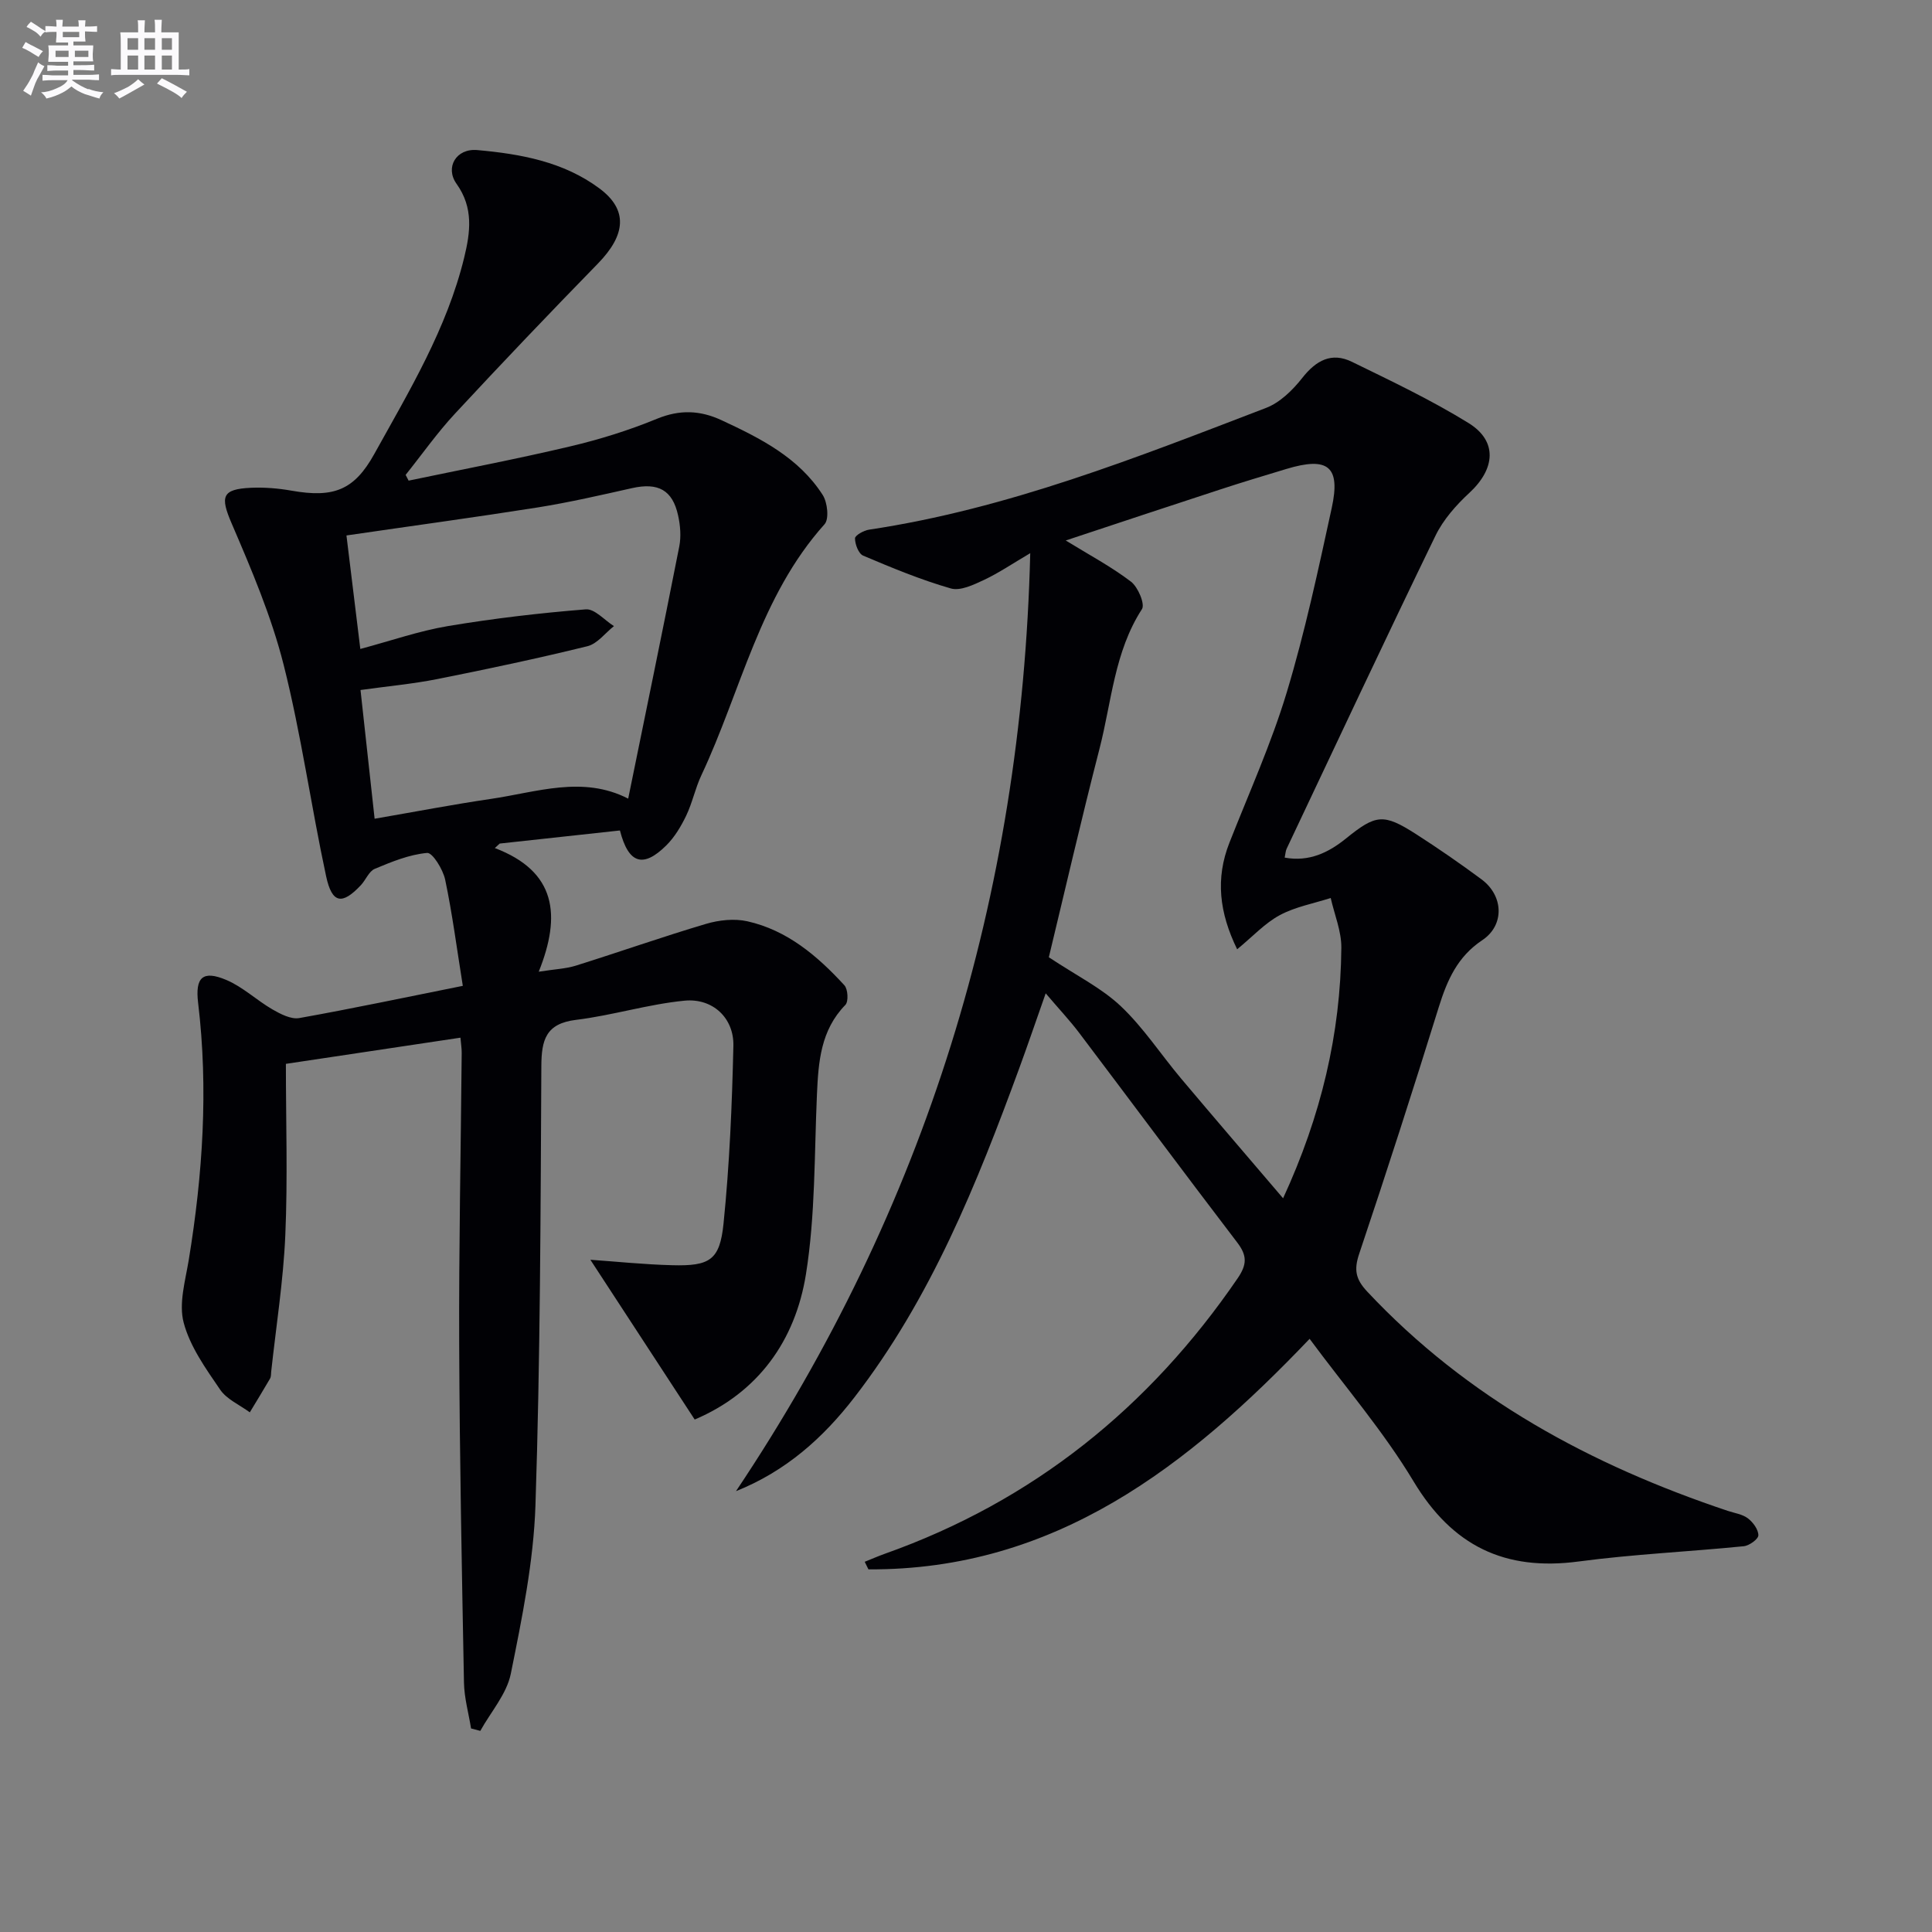
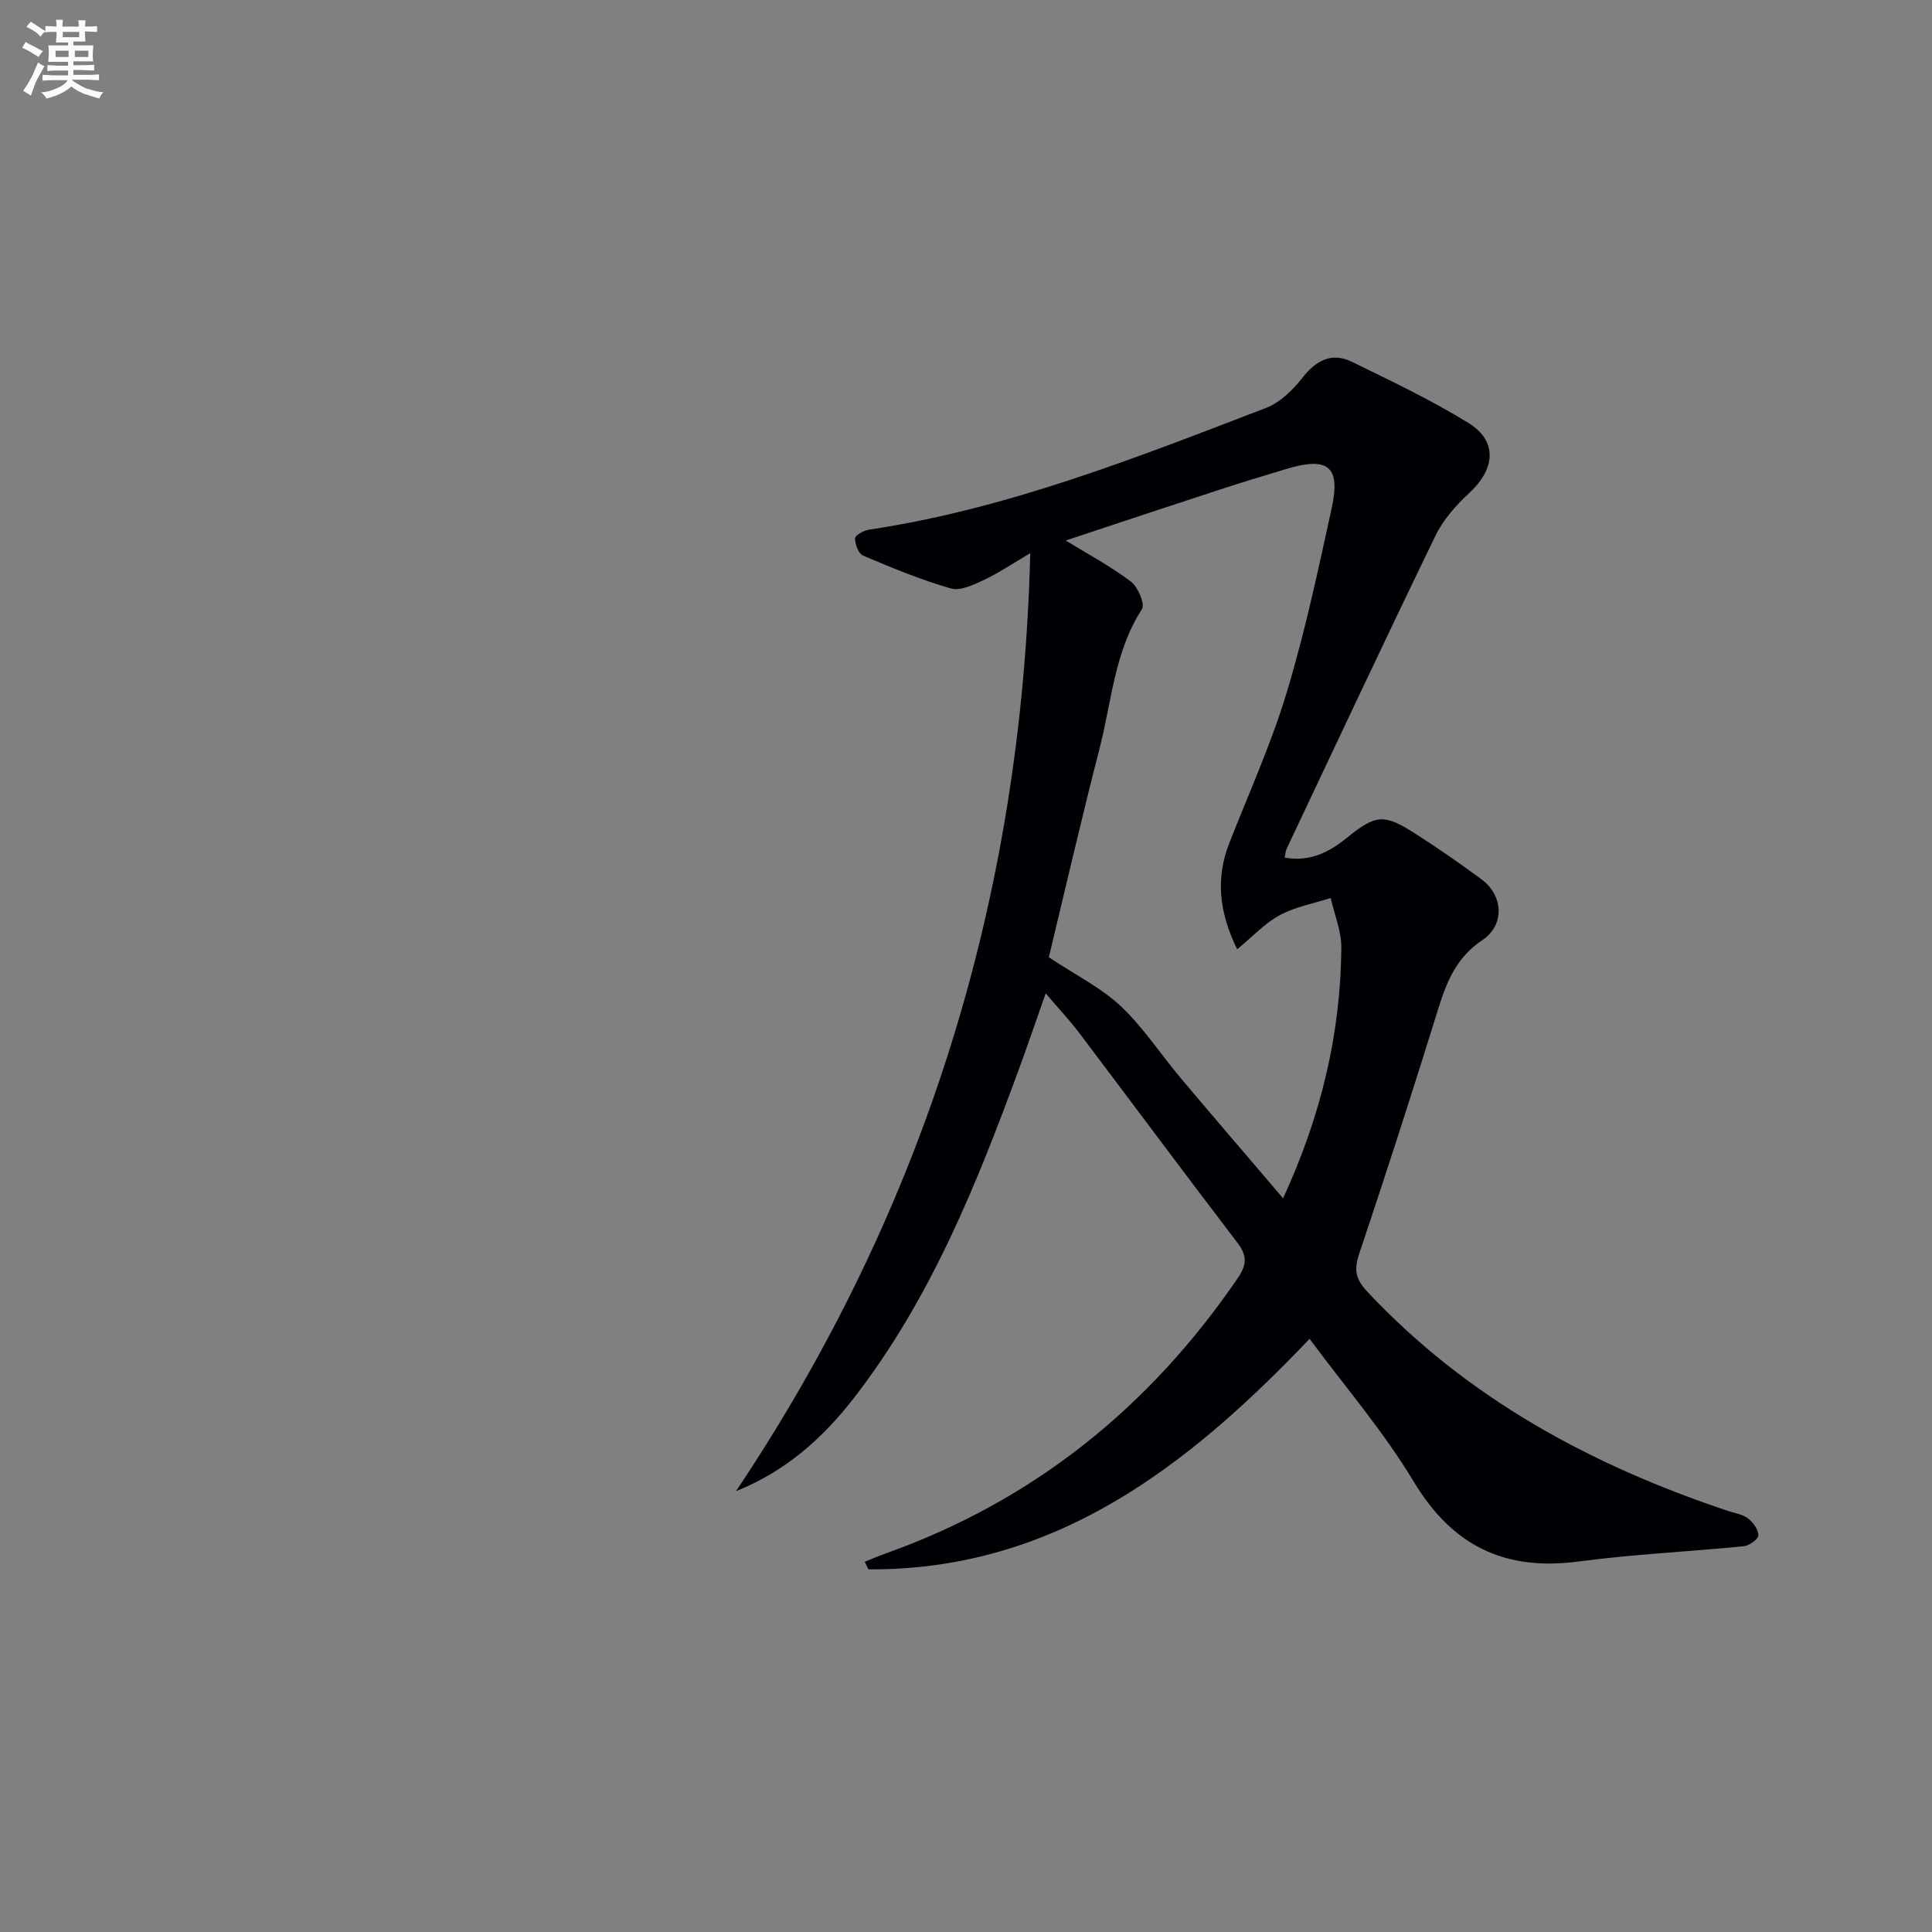
<svg xmlns="http://www.w3.org/2000/svg" enable-background="new 0 0 400 400" viewBox="0 0 400 400">
  <rect x="0" y="0" width="400" height="400" fill="#808080" stroke="none" />
-   <path d="m95.82 204.11c-1.23-7.65-2.16-14.87-3.65-21.97-.45-2.13-2.62-5.65-3.74-5.55-3.69.33-7.34 1.83-10.83 3.29-1.22.51-1.86 2.29-2.88 3.38-3.88 4.14-5.98 3.84-7.2-1.84-3.13-14.56-5.16-29.38-8.8-43.8-2.53-10.02-6.66-19.71-10.76-29.25-2.37-5.52-2.08-7.11 4-7.38 2.8-.12 5.66.11 8.42.6 8.73 1.54 12.97-.12 17.12-7.61 7.25-13.07 15.02-25.93 18.61-40.67 1.27-5.22 1.96-10.29-1.58-15.24-2.44-3.41-.08-7.39 4.28-7 8.95.8 17.87 2.4 25.32 7.96 5.9 4.4 5.49 9.56-.35 15.55-9.99 10.24-19.87 20.59-29.6 31.08-3.68 3.96-6.81 8.43-10.2 12.66.21.4.41.8.62 1.19 11.14-2.33 22.34-4.46 33.41-7.08 6.11-1.44 12.19-3.33 17.99-5.72 4.72-1.94 8.94-1.78 13.39.29 8.05 3.74 15.98 7.73 20.95 15.49.98 1.54 1.35 4.95.38 6.04-13.42 14.96-17.3 34.53-25.51 51.98-1.27 2.69-1.86 5.7-3.15 8.38-1.06 2.2-2.39 4.43-4.1 6.13-4.8 4.76-7.83 3.84-9.61-3.08-8.25.9-16.57 1.8-24.89 2.71-.34.31-.67.62-1.01.93 12.68 4.82 13.8 13.86 9.09 25.6 3.39-.53 5.63-.61 7.7-1.26 9-2.82 17.89-5.96 26.93-8.64 2.69-.8 5.86-1.14 8.55-.54 8.27 1.85 14.53 7.18 20.1 13.25.74.8.88 3.37.21 4.06-5.12 5.25-5.59 11.77-5.89 18.52-.55 12.44-.32 25.03-2.28 37.26-2.21 13.77-9.92 24.5-23.03 30.07-7.22-11.06-14.38-22.01-21.6-33.08 5.22.36 11.08.98 16.95 1.13 7.76.2 9.85-1.03 10.62-8.63 1.24-12.21 1.76-24.52 2.04-36.8.13-5.74-4.27-9.91-10.12-9.34-7.54.73-14.91 3.05-22.45 3.97-6.27.76-7.17 4.16-7.19 9.61-.16 30.31-.22 60.62-1.22 90.91-.39 11.67-2.78 23.35-5.1 34.85-.85 4.2-4.14 7.91-6.32 11.84-.64-.17-1.28-.34-1.91-.5-.51-3.16-1.41-6.32-1.47-9.49-.44-23.3-.9-46.61-.99-69.92-.08-20.14.34-40.29.52-60.43.01-.98-.16-1.95-.26-3.18-11.78 1.77-23.35 3.5-36.14 5.42 0 11.92.39 23.73-.12 35.49-.41 9.43-1.9 18.81-2.92 28.22-.05.5-.01 1.06-.25 1.47-1.36 2.34-2.78 4.65-4.18 6.97-2.09-1.54-4.77-2.68-6.15-4.71-2.97-4.35-6.23-8.9-7.54-13.85-1.06-3.98.35-8.72 1.06-13.05 2.88-17.64 4.07-35.33 1.93-53.15-.64-5.31.94-6.83 5.84-4.76 3.43 1.45 6.28 4.21 9.55 6.1 1.67.96 3.84 2.09 5.55 1.79 10.88-1.94 21.74-4.24 33.86-6.67zm-24.09-93.25c.96 7.85 1.87 15.35 2.87 23.5 6.39-1.71 12.19-3.74 18.16-4.74 9.44-1.58 18.98-2.7 28.52-3.46 1.84-.15 3.88 2.25 5.83 3.47-1.81 1.43-3.43 3.65-5.48 4.16-10.29 2.53-20.67 4.73-31.07 6.8-5.13 1.02-10.36 1.49-15.92 2.27.98 8.98 1.92 17.47 2.92 26.65 8.41-1.45 16.2-2.95 24.04-4.1 9.51-1.39 19.04-4.9 28.46-.06 3.57-17.53 7.16-34.86 10.58-52.23.4-2.05.21-4.36-.25-6.42-1.16-5.28-4.16-6.84-9.53-5.64-6.46 1.45-12.93 2.94-19.47 3.99-12.92 2.04-25.89 3.8-39.66 5.81z" fill="#010105" />
  <path d="m271.14 277.19c-25.08 26.3-52.66 47.94-91.34 47.73-.26-.52-.51-1.05-.77-1.57 1.38-.55 2.74-1.15 4.14-1.65 30.71-10.9 54.77-30.27 73.09-57.07 1.93-2.83 1.96-4.69-.11-7.39-11.01-14.41-21.82-28.98-32.75-43.44-1.89-2.5-4.06-4.8-6.9-8.14-2.15 6.11-3.73 10.74-5.41 15.33-8.82 24.08-18.35 47.82-34.22 68.35-6.44 8.33-14.12 15.24-24.49 19.39 39.18-58.56 59.17-122.99 60.92-194.2-3.66 2.15-6.5 4.09-9.58 5.54-2.14 1-4.89 2.33-6.87 1.76-6.19-1.78-12.19-4.27-18.14-6.79-.96-.41-1.69-2.35-1.69-3.58 0-.62 1.82-1.64 2.91-1.8 28.66-4.29 55.39-14.93 82.2-25.21 2.88-1.11 5.51-3.68 7.48-6.19 2.86-3.64 6.07-5.41 10.29-3.35 8.17 3.99 16.43 7.91 24.15 12.68 6.04 3.73 5.54 9.47.19 14.43-2.76 2.55-5.43 5.57-7.05 8.91-10.44 21.52-20.59 43.19-30.82 64.82-.2.43-.21.95-.39 1.81 5.04.92 9.06-1.02 12.69-3.96 6.19-5 7.75-5.24 14.53-.89 4.61 2.96 9.12 6.08 13.52 9.34 4.6 3.4 4.82 9.51.16 12.61-5.13 3.41-7.26 8.28-8.99 13.83-5.31 17.1-10.79 34.14-16.49 51.11-1.11 3.3-.73 5.25 1.66 7.8 20.69 22.09 46.33 35.93 74.66 45.41 1.42.47 3.04.69 4.17 1.55 1.06.81 2.17 2.32 2.16 3.51-.01.79-1.89 2.15-3.03 2.26-11.39 1.14-22.85 1.65-34.18 3.16-15.27 2.03-26.13-3.19-34.18-16.59-6.21-10.34-14.2-19.61-21.52-29.51zm-50.49-165.29c4.94 3.04 9.48 5.45 13.51 8.53 1.45 1.11 2.94 4.64 2.27 5.68-5.72 8.85-6.28 19.18-8.79 28.91-3.79 14.71-7.2 29.53-10.49 43.17 5.77 3.83 10.93 6.37 14.92 10.15 4.67 4.42 8.26 9.96 12.43 14.92 6.88 8.17 13.85 16.27 21.15 24.83 7.86-17.04 11.91-34.04 12.06-51.87.03-3.43-1.43-6.87-2.2-10.3-3.54 1.14-7.32 1.82-10.54 3.55-3.09 1.66-5.59 4.41-8.83 7.07-3.71-7.6-4.52-14.65-1.6-22.07 4.07-10.34 8.67-20.53 11.87-31.13 3.78-12.52 6.52-25.37 9.31-38.17 1.88-8.61-.77-10.68-9.38-8.08-4.6 1.39-9.2 2.77-13.77 4.27-10.5 3.42-20.99 6.92-31.92 10.54z" fill="#010105" />
  <g fill="#fbfafc">
    <path d="m6.8 9.5c.6.3 1.3.7 2.1 1.1-.4.4-.7.8-.9 1.2-.7-.4-1.3-.8-1.8-1.1s-1.1-.6-1.6-.8c.2-.4.5-.8.7-1.2.4.2.8.5 1.5.8zm.9 6.9c-.3.6-.5 1.1-.7 1.7s-.4 1.1-.6 1.7c-.6-.4-1.1-.7-1.6-1 .7-1 1.2-1.8 1.5-2.4.3-.5.6-1.1.8-1.7.3-.6.5-1.2.8-1.8.3.3.8.6 1.3.8-.7 1.3-1.2 2.2-1.5 2.7zm.1-11c.4.3 1 .7 1.7 1.1-.5.2-.8.6-1.1 1.1-.5-.6-1-1-1.4-1.2s-.9-.6-1.5-.8c.2-.4.5-.7.9-1.1.5.3.9.6 1.4.9zm10.5 13c1 .4 2 .6 3.1.7-.4.4-.7.8-.8 1.3-.9-.2-1.9-.6-3-.9-1-.4-2-.9-2.8-1.6-.5.4-1.1.9-1.9 1.3s-1.9.9-3.3 1.2c-.1-.3-.5-.8-1.1-1.3 1 0 2.1-.3 3.2-.8 1.2-.5 1.9-1 2.3-1.7h-3.2c-.4 0-1 0-2 .1v-1.2c1 0 1.7.1 2 .1h3.3v-1h-2.3c-.2 0-.9 0-2 .1v-1.2c1.2 0 1.9.1 2 .1h2.3v-.8h-4.1c0-.7.1-1.2.1-1.6 0-.5 0-1.1-.1-1.8h4.1v-.6h-2.5c0-.6.1-1.1.1-1.6v-.6h-.5c-.4 0-1 0-1.8.1v-1.3c1.2 0 1.9.1 2.1.1h.2c0-.3 0-.8-.1-1.4h1.4c0 .6-.1 1-.1 1.4h3.4c0-.4 0-.8-.1-1.3h1.5c0 .4-.1.9-.1 1.3.7 0 1.5 0 2.5-.1v1.2c-1 0-1.8-.1-2.5-.1v.6c0 .3 0 .8.1 1.5h-2.5v.8h4.1c0 .7-.1 1.3-.1 1.8s0 1 .1 1.5h-4.1v.8h1.4c.8 0 1.8 0 2.9-.1v1.2c-1 0-1.9-.1-2.8-.1h-1.5v1h3.2c.3 0 1 0 2.1-.1v1.2c-1.1 0-1.8-.1-2.1-.1h-3.4l-.1.1c1.4 1 2.4 1.5 3.4 1.9zm-4.1-6.6v-1.3h-2.7v1.3zm2.2-4.1v-1.1h-3.4v1.1zm1.9 4.1v-1.3h-2.8v1.3z" />
-     <path d="m37 6.7v2.3 5.4c1 0 1.8 0 2.2-.1v1.3c-.6 0-1.5-.1-2.5-.1h-11.9c-.7 0-1.3 0-1.8.1v-1.3c.5 0 1.1.1 2 .1v-5.2c0-1 0-1.8-.1-2.5h3.7c0-1.3 0-2.1-.1-2.5h1.5c0 .4-.1 1.3-.1 2.5h2.2c0-1.2 0-2.1-.1-2.6h1.5c0 .4-.1 1.3-.1 2.6zm-12.3 13.7c-.3-.4-.7-.8-1.1-1.1 1.1-.4 2.1-.9 2.9-1.3.8-.5 1.5-1 2.1-1.6.4.4.9.8 1.3 1.1-2.5 1.4-4.2 2.4-5.2 2.9zm3.9-10.1v-2.4h-2.2v2.4zm0 4.1v-2.9h-2.2v2.9zm3.5-4.1v-2.4h-2.2v2.4zm0 4.1v-2.9h-2.2v2.9zm.4 2.9 1-1.1c.6.3 1.4.7 2.5 1.3s2 1.1 2.7 1.5c-.4.4-.8.8-1.1 1.3-.8-.8-2.5-1.7-5.1-3zm3.1-7v-2.4h-2.1v2.4zm0 4.1v-2.9h-2.1v2.9z" />
  </g>
</svg>